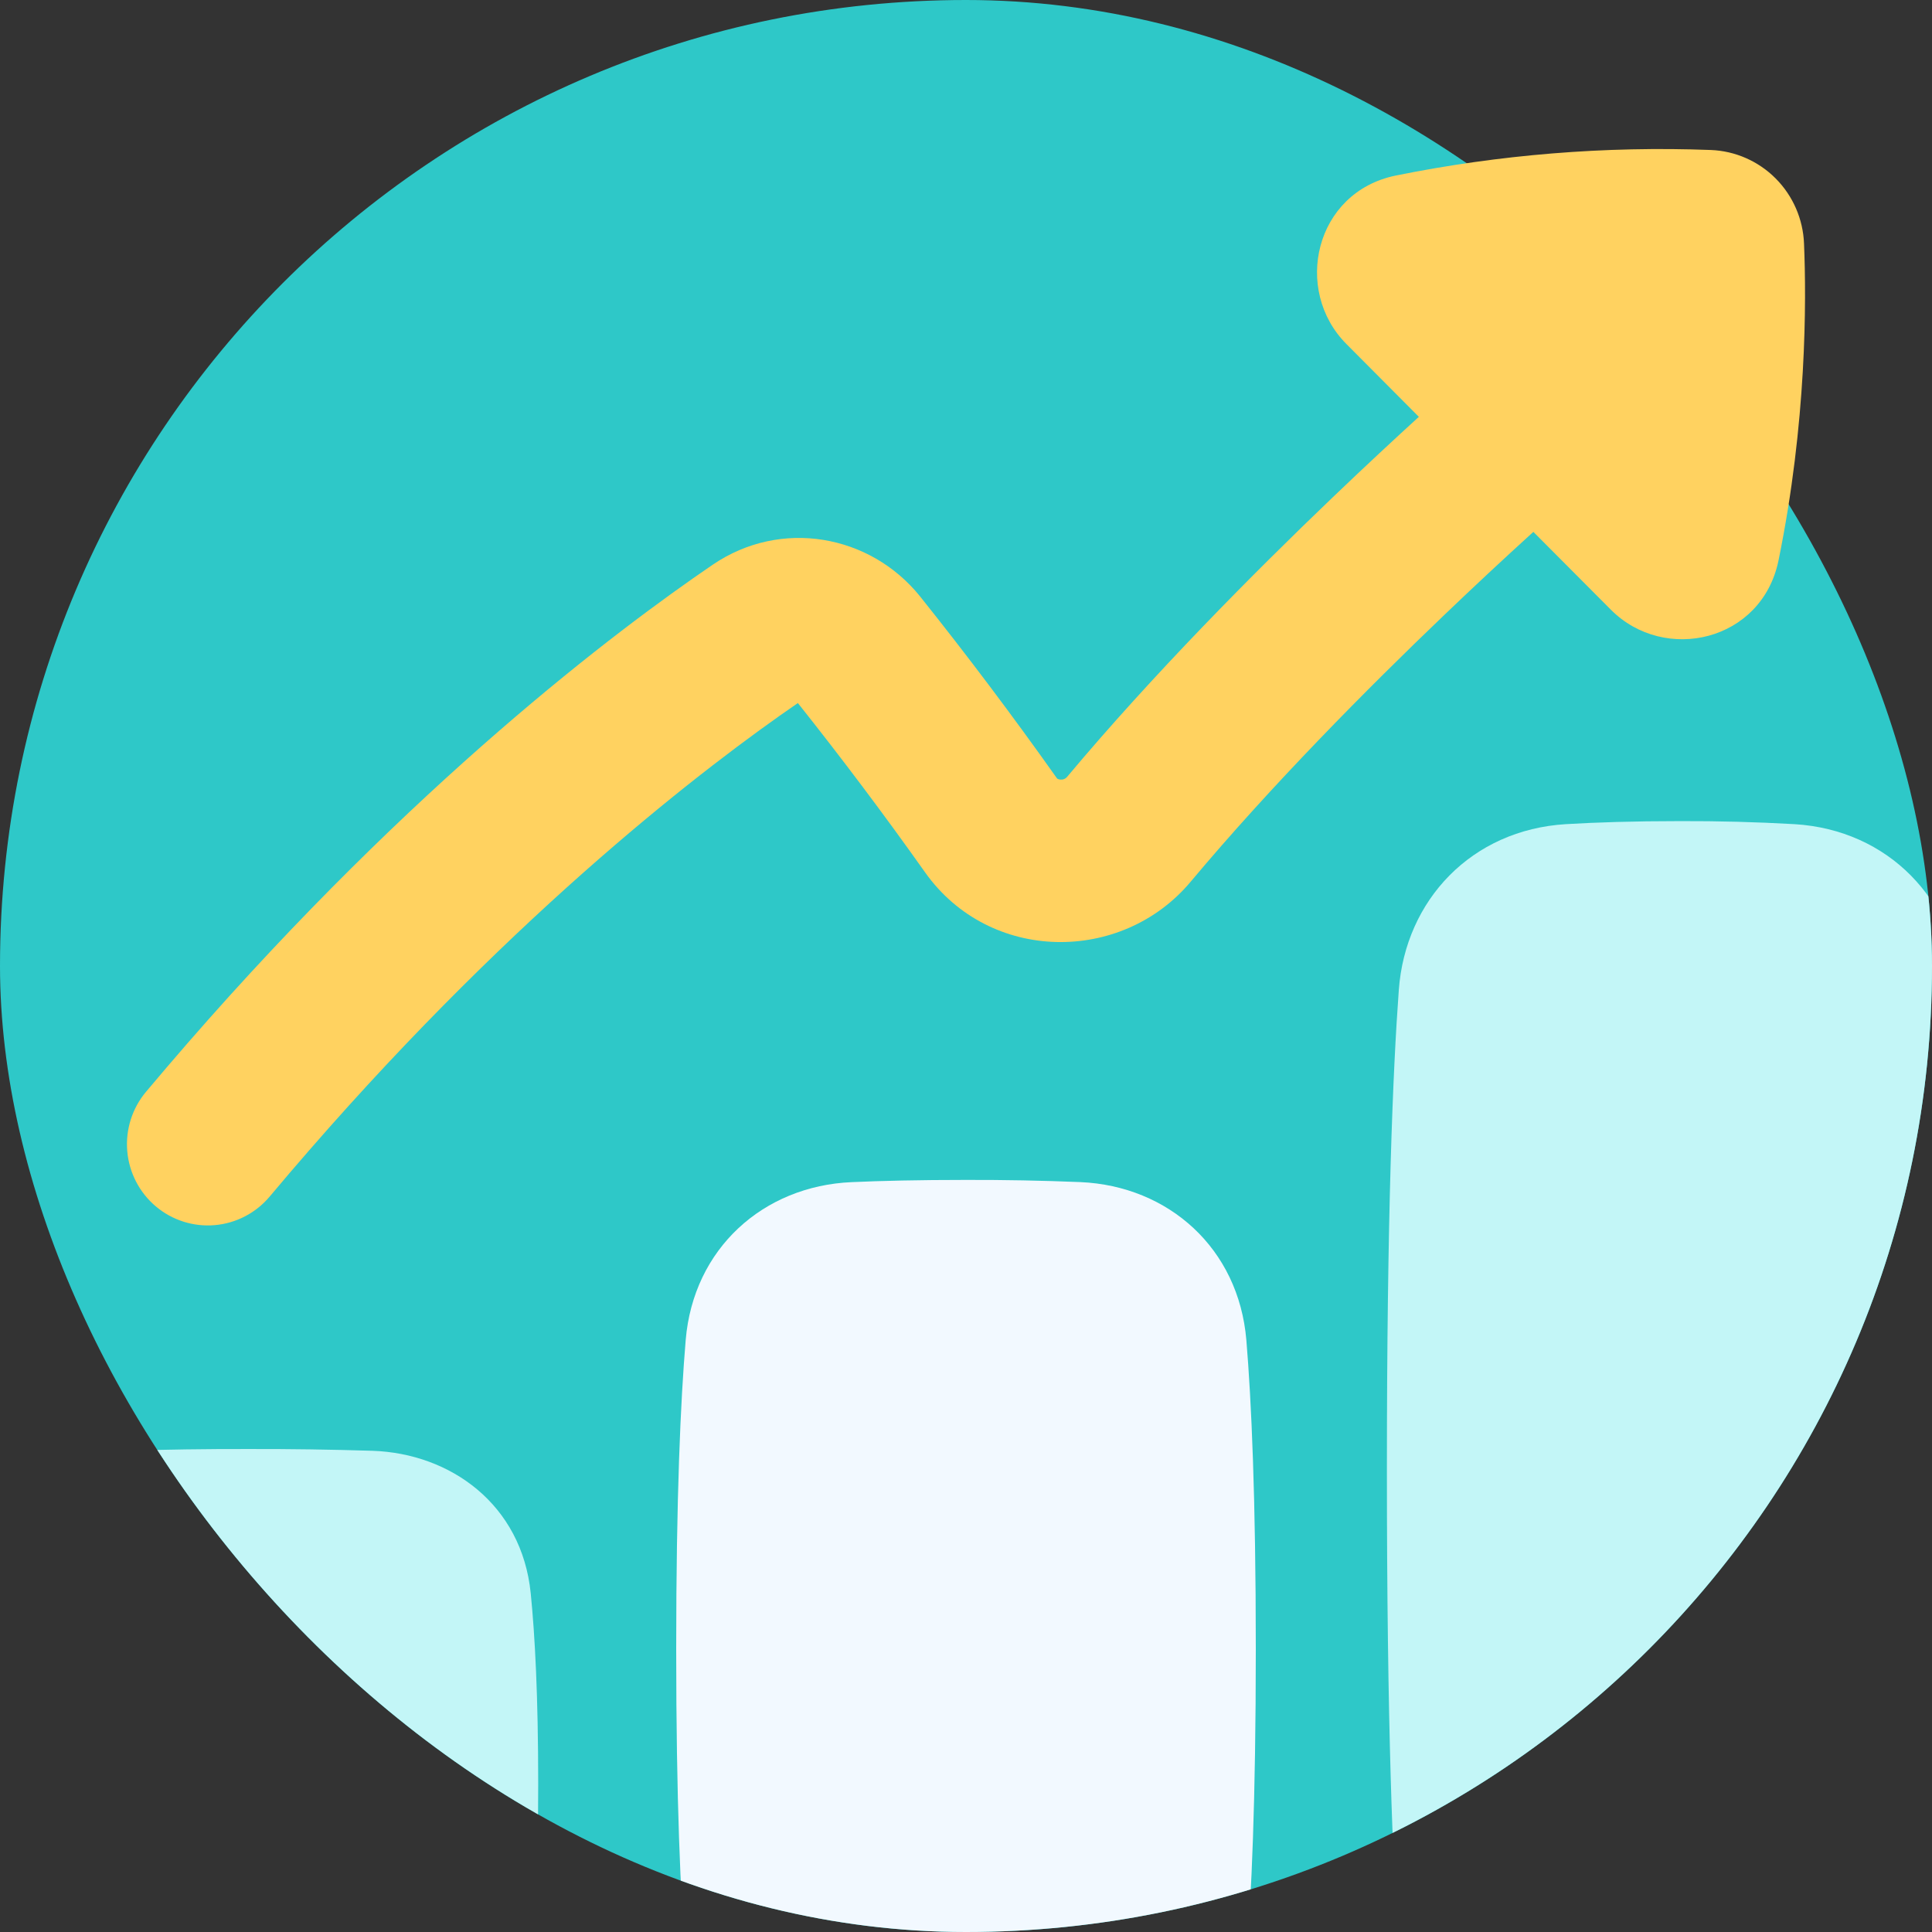
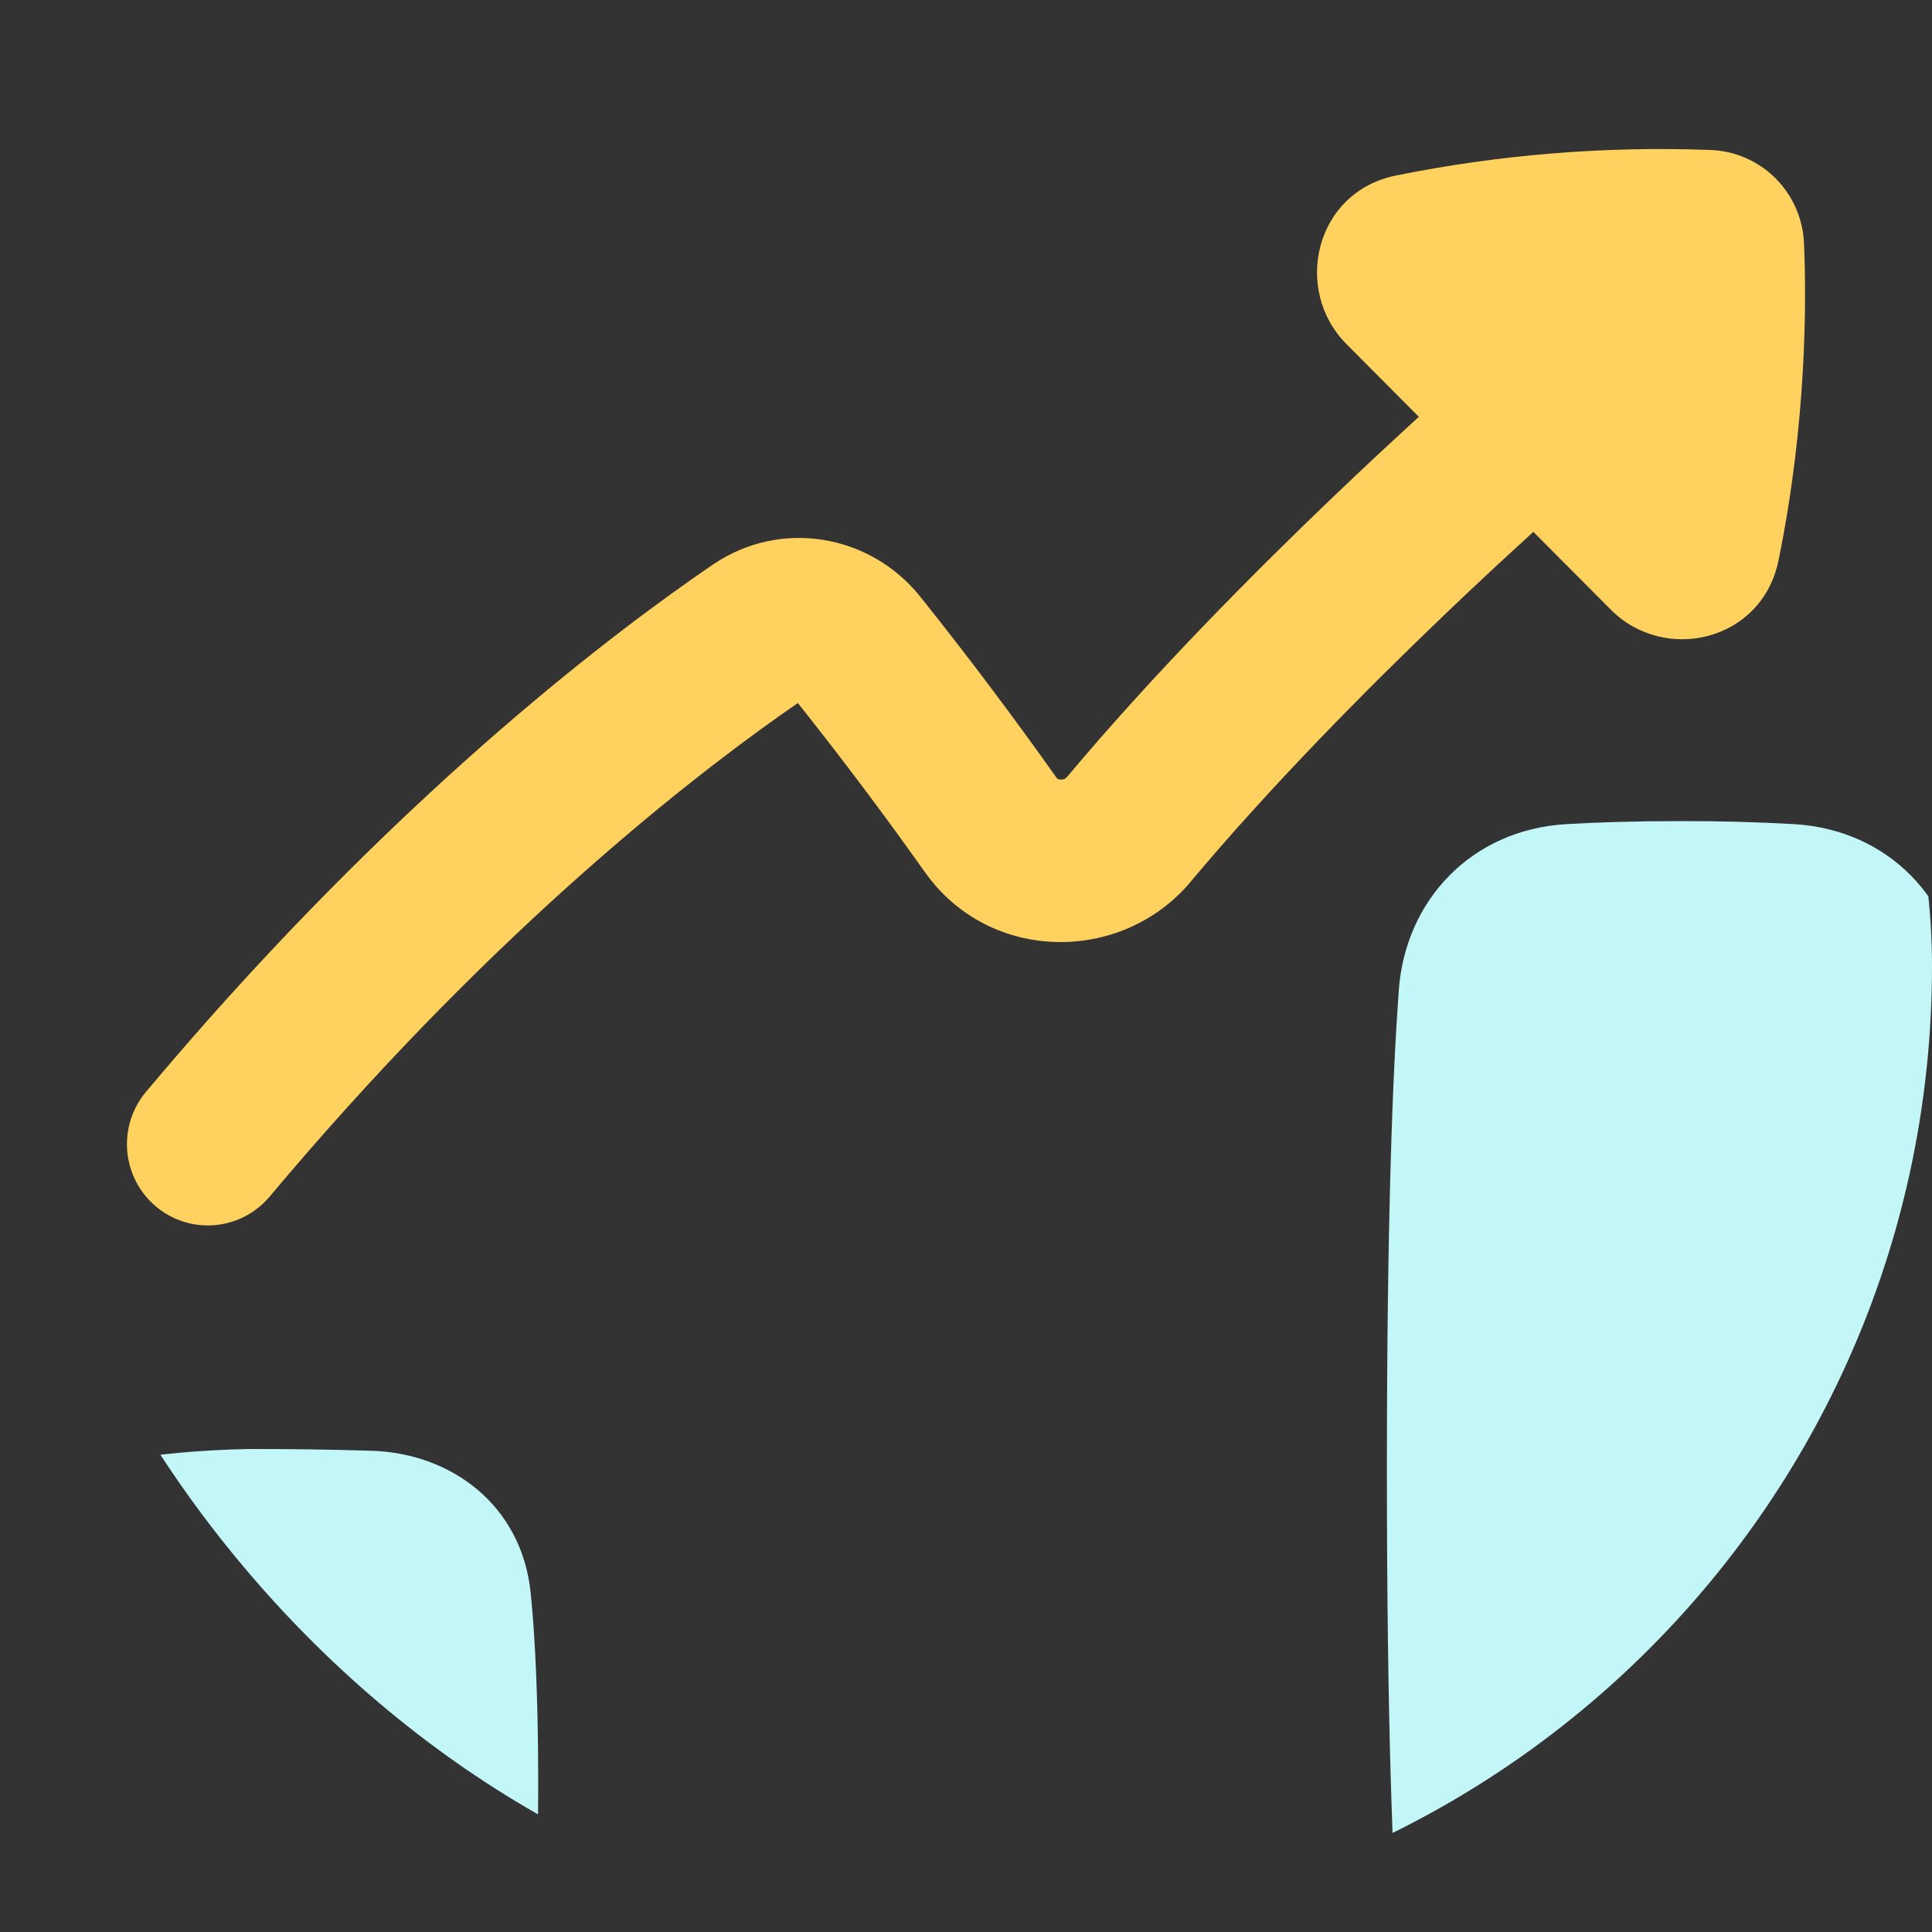
<svg xmlns="http://www.w3.org/2000/svg" width="350" height="350" viewBox="0 0 350 350" fill="none">
  <rect x="0" y="0" width="350" height="350" fill="#333333" stroke="none" />
  <g clip-path="url(#clip0_51_409)">
-     <rect width="350" height="350" rx="175" fill="#2EC8C8" />
-     <path d="M-7.5 323.125C-7.5 339.016 -6.91 350.009 -6.135 357.64C-4.512 373.725 8.387 382.948 22.514 383.425C30.007 383.657 37.503 383.765 45 383.748C54.587 383.748 61.937 383.611 67.486 383.425C81.613 382.948 94.511 373.725 96.135 357.64C96.91 350.009 97.5 339.016 97.5 323.125C97.5 307.234 96.91 296.241 96.143 288.61C94.511 272.525 81.605 263.302 67.486 262.825C59.993 262.593 52.497 262.485 45 262.502C37.503 262.485 30.007 262.593 22.514 262.825C8.387 263.302 -4.512 272.525 -6.135 288.61C-6.91 296.241 -7.5 307.234 -7.5 323.125Z" fill="#C3F6F7" />
+     <path d="M-7.5 323.125C-7.5 339.016 -6.91 350.009 -6.135 357.64C-4.512 373.725 8.387 382.948 22.514 383.425C30.007 383.657 37.503 383.765 45 383.748C54.587 383.748 61.937 383.611 67.486 383.425C81.613 382.948 94.511 373.725 96.135 357.64C96.91 350.009 97.5 339.016 97.5 323.125C97.5 307.234 96.91 296.241 96.143 288.61C94.511 272.525 81.605 263.302 67.486 262.825C59.993 262.593 52.497 262.485 45 262.502C8.387 263.302 -4.512 272.525 -6.135 288.61C-6.91 296.241 -7.5 307.234 -7.5 323.125Z" fill="#C3F6F7" />
    <path d="M251.25 266.251C251.25 312.327 252.329 338.485 253.408 353.168C254.601 369.456 266.599 382.162 283.664 383.199C289.091 383.523 295.9 383.75 304.375 383.75C312.85 383.75 319.659 383.523 325.086 383.199C342.151 382.162 354.149 369.456 355.342 353.168C356.421 338.485 357.5 312.327 357.5 266.251C357.5 220.175 356.421 194.018 355.342 179.334C354.149 163.046 342.151 150.34 325.086 149.303C318.189 148.912 311.283 148.728 304.375 148.752C295.9 148.752 289.091 148.979 283.664 149.303C266.599 150.34 254.601 163.046 253.408 179.334C252.329 194.018 251.25 220.175 251.25 266.251Z" fill="#C3F6F7" />
-     <path d="M122.5 298.751C122.5 326.363 123.3 343.792 124.212 354.745C125.61 371.324 138.266 382.649 154.267 383.353C159.63 383.588 166.43 383.75 175 383.75C183.562 383.75 190.37 383.588 195.733 383.345C211.726 382.649 224.39 371.324 225.78 354.745C226.7 343.792 227.5 326.363 227.5 298.751C227.5 271.138 226.7 253.709 225.788 242.757C224.39 226.178 211.734 214.853 195.733 214.148C188.826 213.866 181.913 213.734 175 213.752C166.438 213.752 159.63 213.913 154.267 214.156C138.274 214.853 125.61 226.178 124.22 242.757C123.3 253.709 122.5 271.138 122.5 298.751Z" fill="#F2F9FF" />
  </g>
  <path d="M309.932 27.172C290.784 26.449 271.617 28.005 252.833 31.808C238.161 34.826 234.184 52.553 243.919 62.326L257.038 75.513C252.863 79.325 247.457 84.33 241.362 90.165C227.159 103.757 208.912 122.118 193.273 140.788C193.134 140.942 192.961 141.062 192.768 141.139C192.575 141.215 192.367 141.246 192.16 141.229C191.975 141.228 191.793 141.188 191.625 141.112C191.547 141.074 191.482 141.015 191.435 140.942C183.497 129.735 175.238 118.76 166.669 108.033C157.622 96.796 141.448 93.904 129.12 102.3C111.496 114.31 74.893 141.98 33.946 189.019C31.463 191.874 28.965 194.803 26.445 197.798C23.942 200.784 22.722 204.647 23.053 208.537C23.385 212.426 25.241 216.024 28.214 218.539C31.186 221.054 35.031 222.28 38.903 221.946C42.775 221.613 46.356 219.748 48.86 216.762C51.255 213.907 53.636 211.118 56.009 208.395C94.202 164.513 128.175 138.617 144.54 127.365C152.508 137.377 160.198 147.61 167.599 158.052C179.304 174.521 203.221 174.624 215.688 159.745C230.338 142.252 247.72 124.73 261.572 111.477C266.91 106.366 272.314 101.324 277.782 96.354L291.825 110.454C301.552 120.234 319.191 116.238 322.202 101.498C327.307 76.507 327.256 54.548 326.816 44.135C326.645 39.691 324.81 35.476 321.681 32.332C318.551 29.188 314.355 27.345 309.932 27.172Z" fill="#FFD260" />
  <defs>
    <clipPath id="clip0_51_409">
      <rect width="350" height="350" rx="175" fill="white" />
    </clipPath>
  </defs>
</svg>